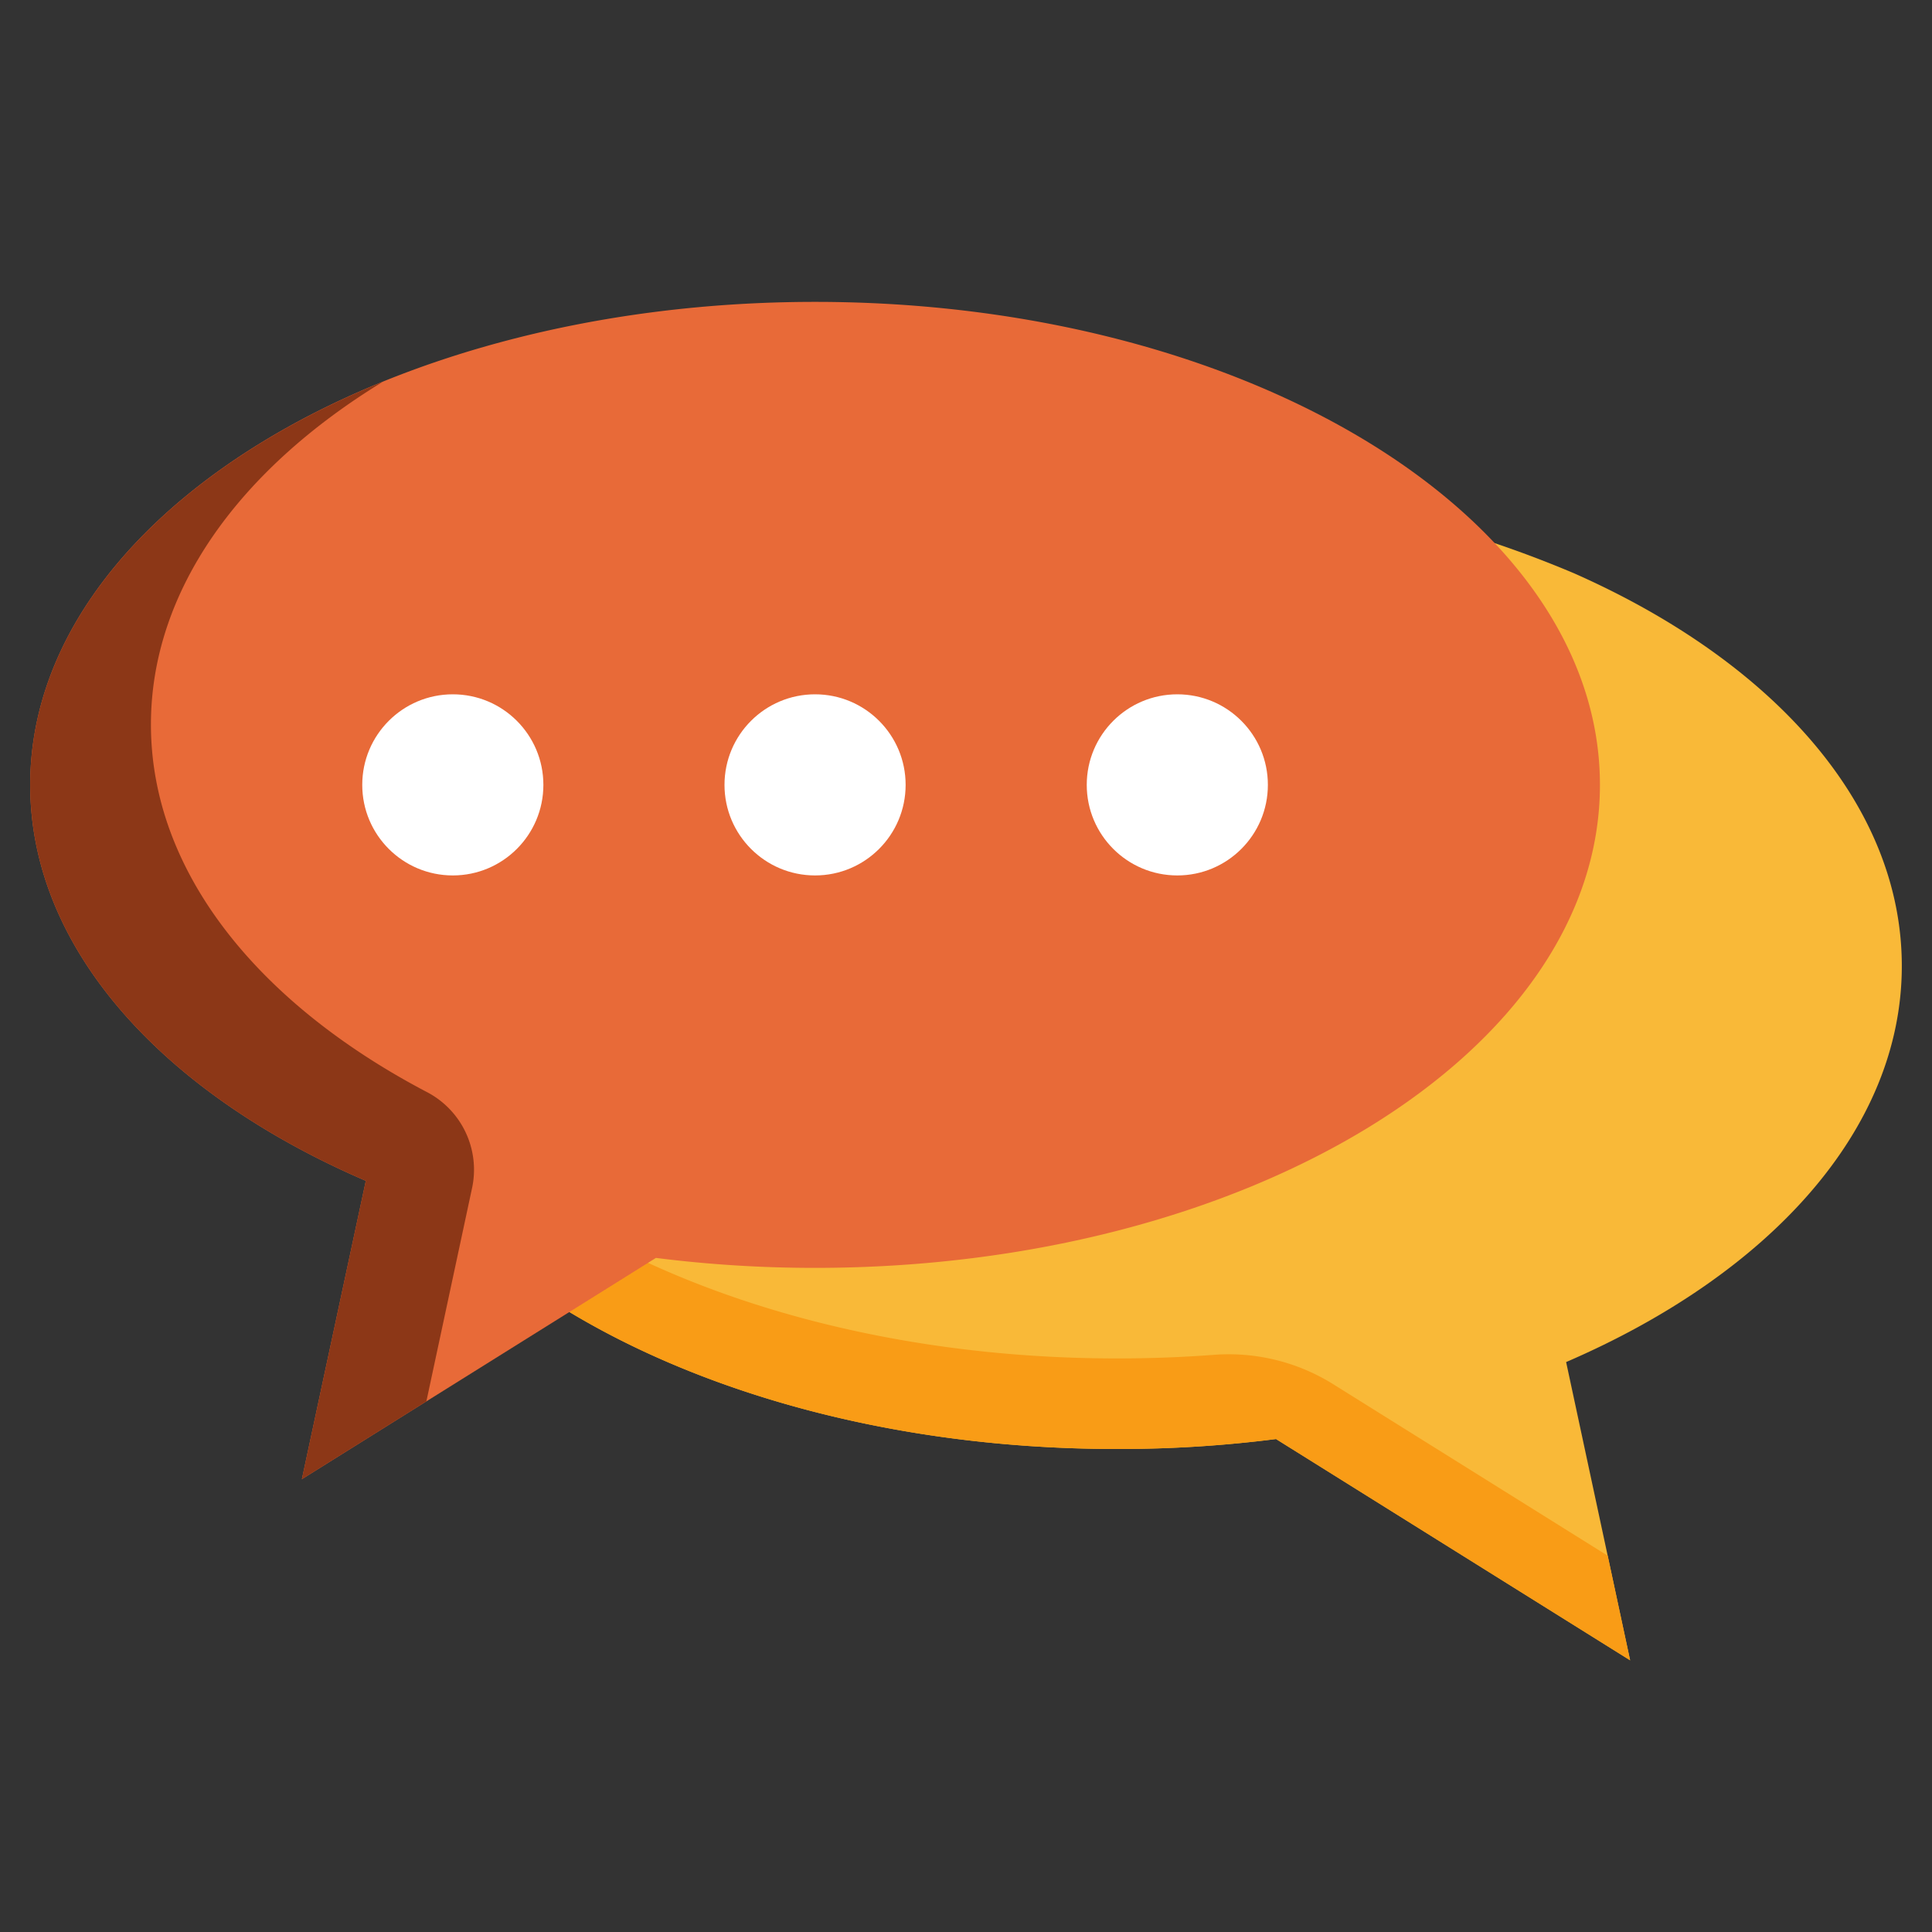
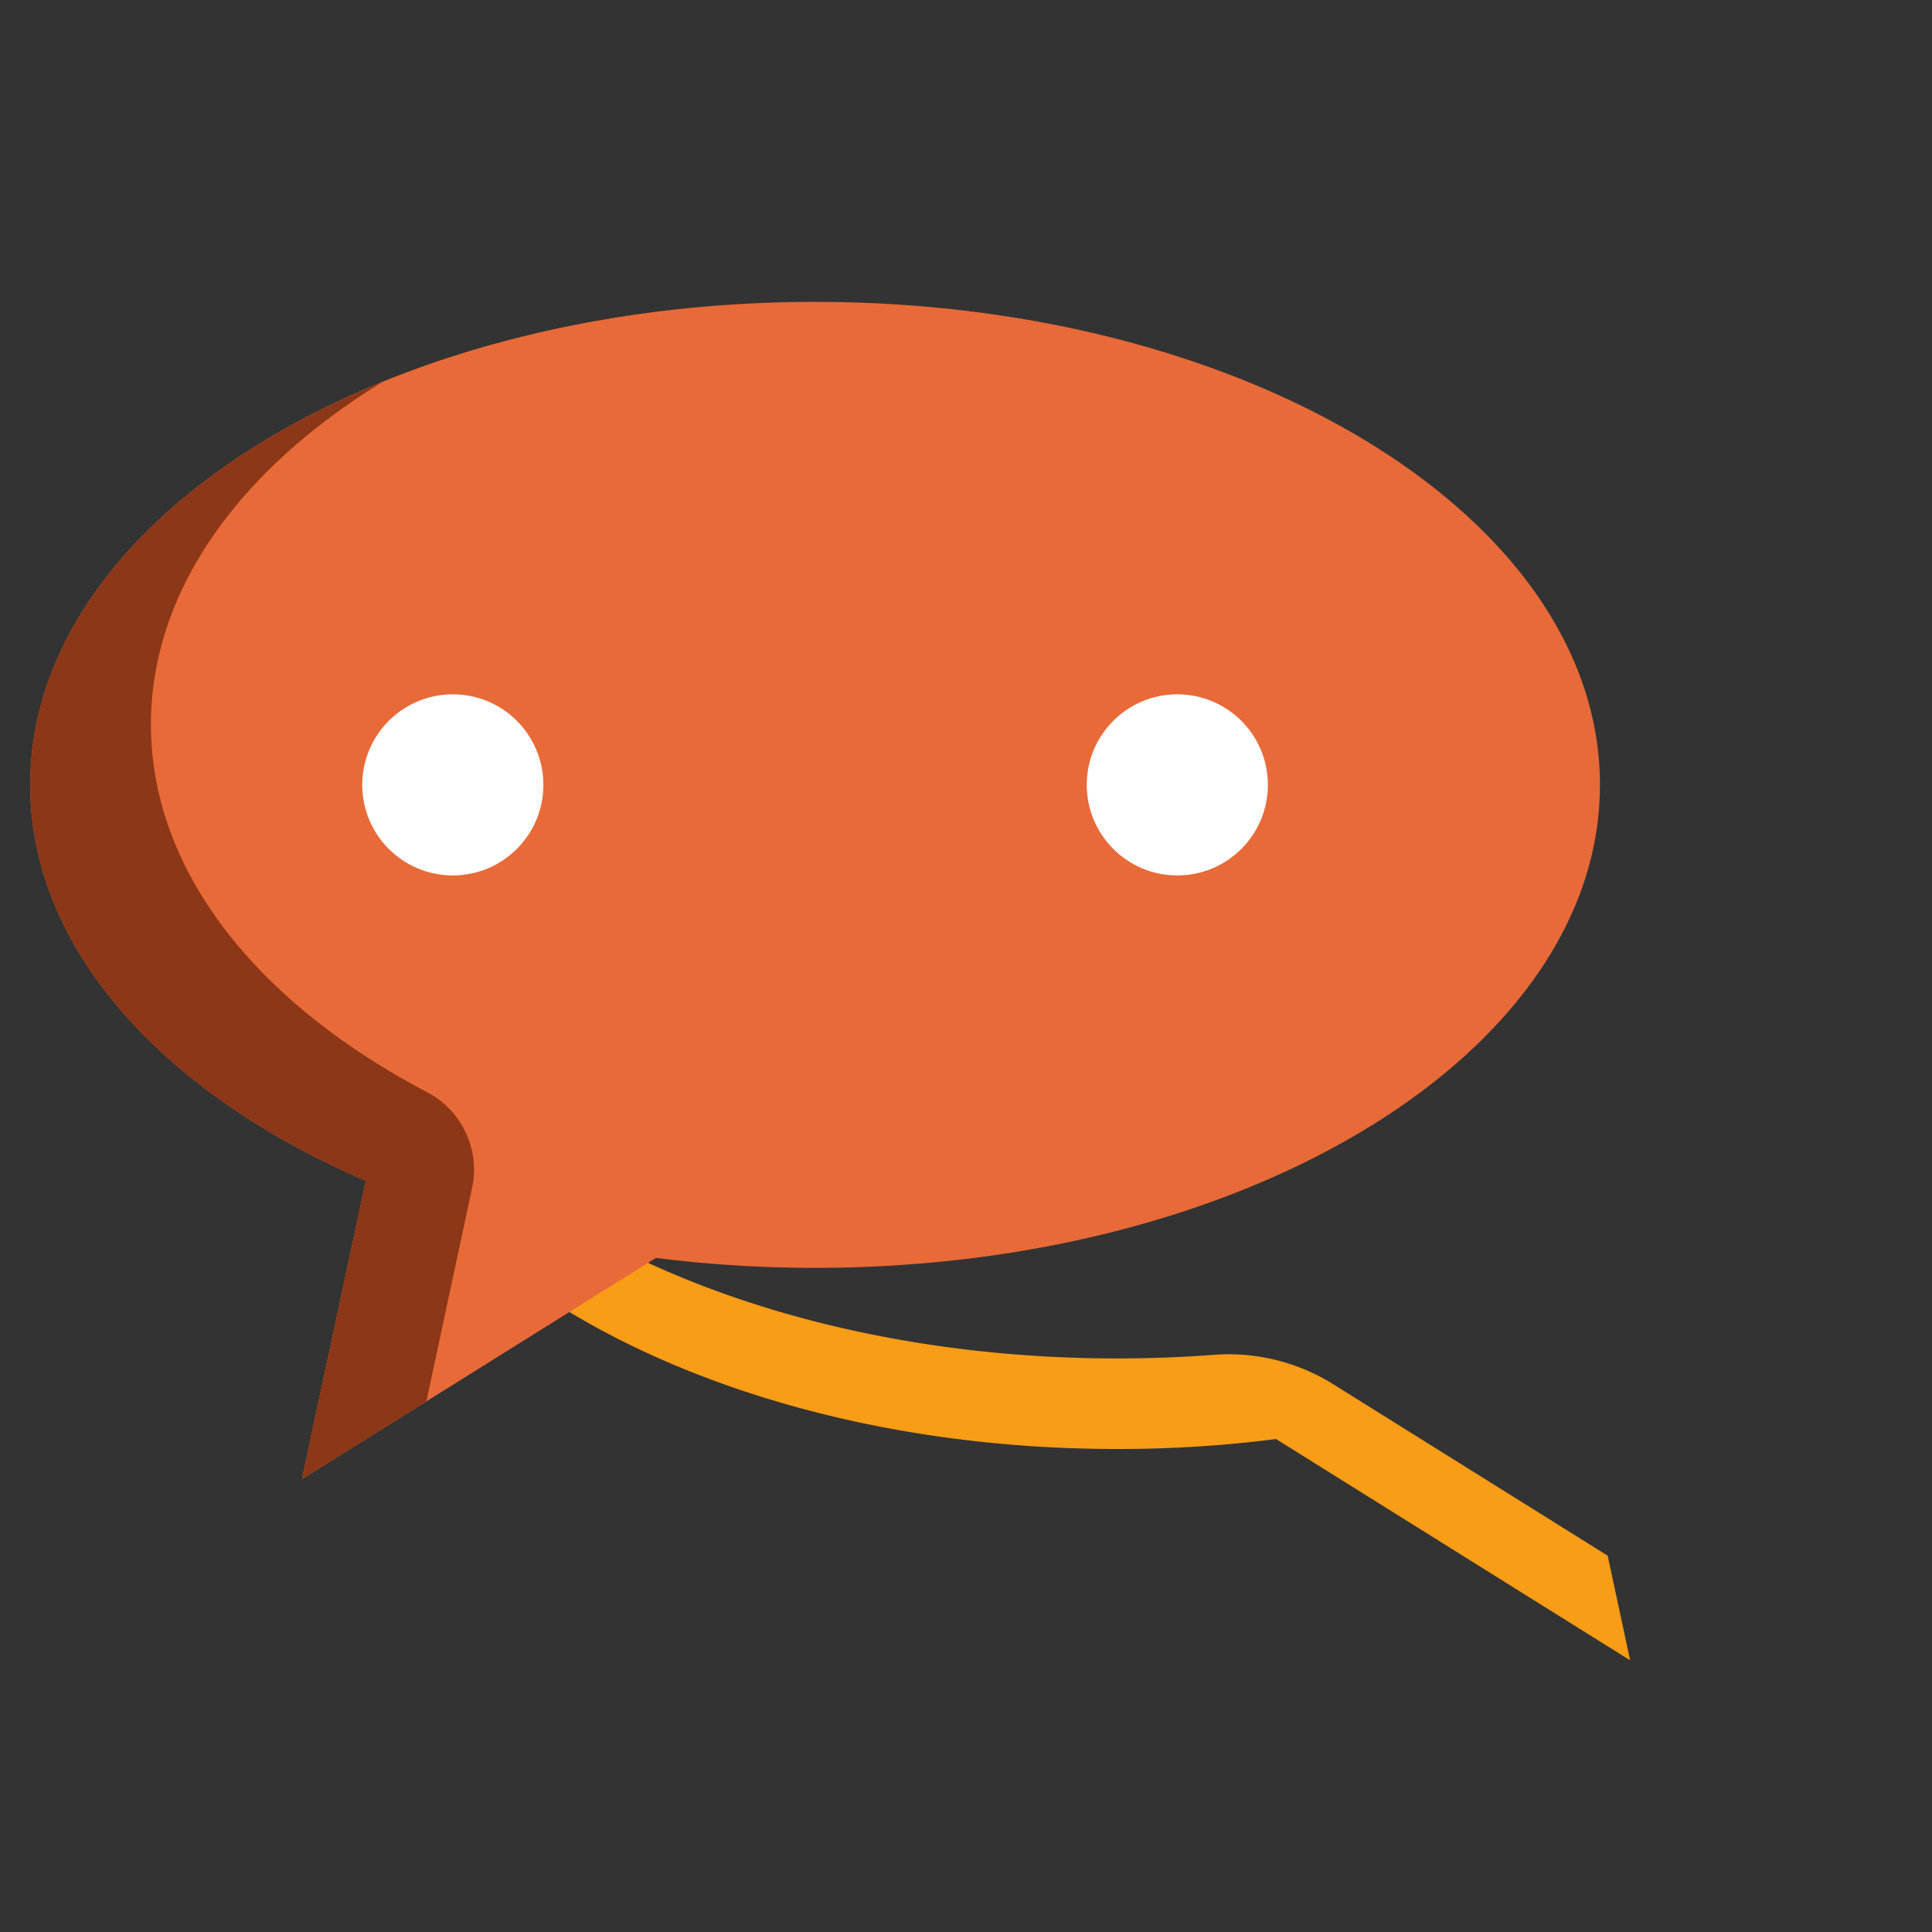
<svg xmlns="http://www.w3.org/2000/svg" id="_01-chat" data-name="01-chat" viewBox="0 0 64 64">
  <rect x="0" y="0" width="64" height="64" fill="#333333" stroke="none" />
-   <path d="M51.88,45.12,54,55,42.27,47.67A41.078,41.078,0,0,1,37,48c-7.97,0-15.1-2.2-19.86-5.68C13.31,39.54,11,35.93,11,32c0-8.84,11.64-16,26-16a37.868,37.868,0,0,1,15.14,2.99C58.72,21.9,63,26.64,63,32,63,37.43,58.6,42.22,51.88,45.12Z" style="fill:#f9b938" />
  <path d="M44.154,45.847a6.536,6.536,0,0,0-3.963-.965Q38.624,45,37,45c-7.97,0-15.1-2.2-19.86-5.68C13.8,36.9,11.625,33.847,11.117,30.5A10.06,10.06,0,0,0,11,32c0,3.93,2.31,7.54,6.14,10.32C21.9,45.8,29.03,48,37,48a41.078,41.078,0,0,0,5.27-.33L54,55l-.743-3.465Z" style="fill:#f99c16" />
  <path d="M27,10C12.641,10,1,17.163,1,26c0,5.429,4.4,10.224,11.118,13.116L10,49l11.728-7.33A41.9,41.9,0,0,0,27,42c14.359,0,26-7.163,26-16S41.359,10,27,10Z" style="fill:#e86a38" />
  <path d="M14.124,46.423l1.518-7.087a2.9,2.9,0,0,0-1.516-3.168C8.542,33.234,5,28.872,5,24c0-4.44,2.94-8.457,7.687-11.356C5.647,15.507,1,20.419,1,26c0,5.429,4.4,10.224,11.118,13.116L10,49Z" style="fill:#8c3717" />
-   <circle cx="27" cy="26" r="3" style="fill:#fff" />
  <circle cx="39" cy="26" r="3" style="fill:#fff" />
  <circle cx="15" cy="26" r="3" style="fill:#fff" />
</svg>